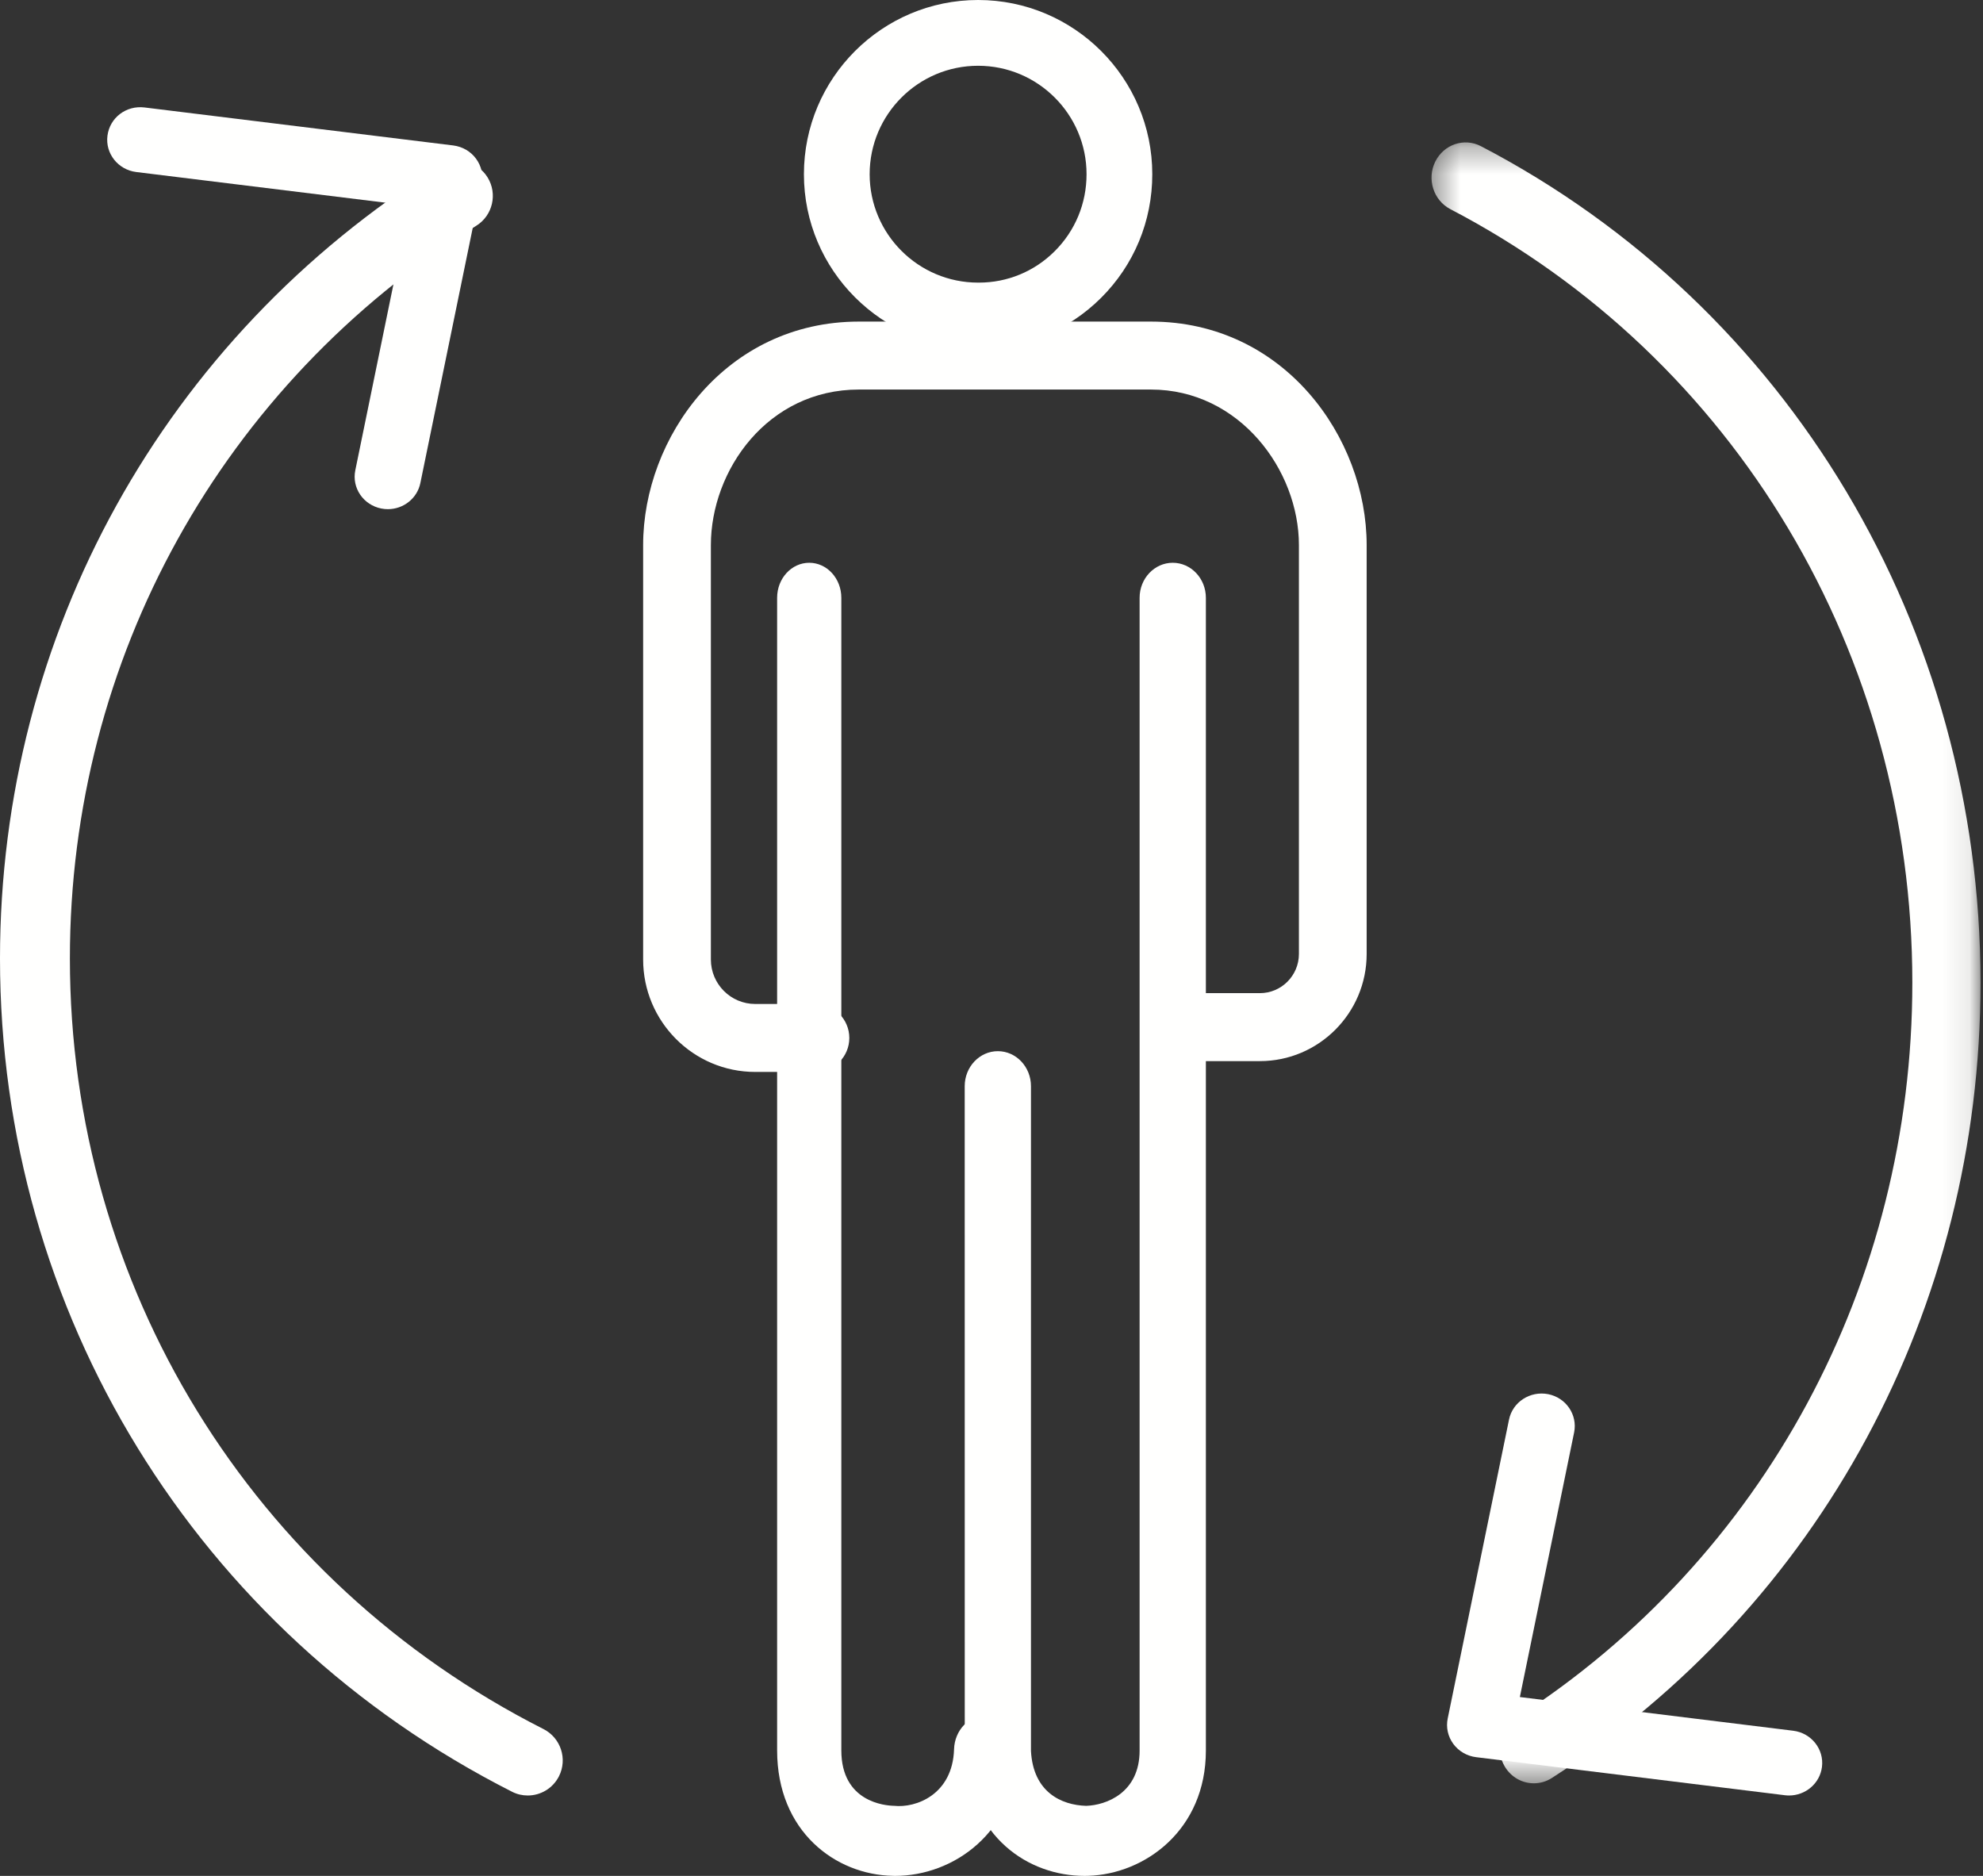
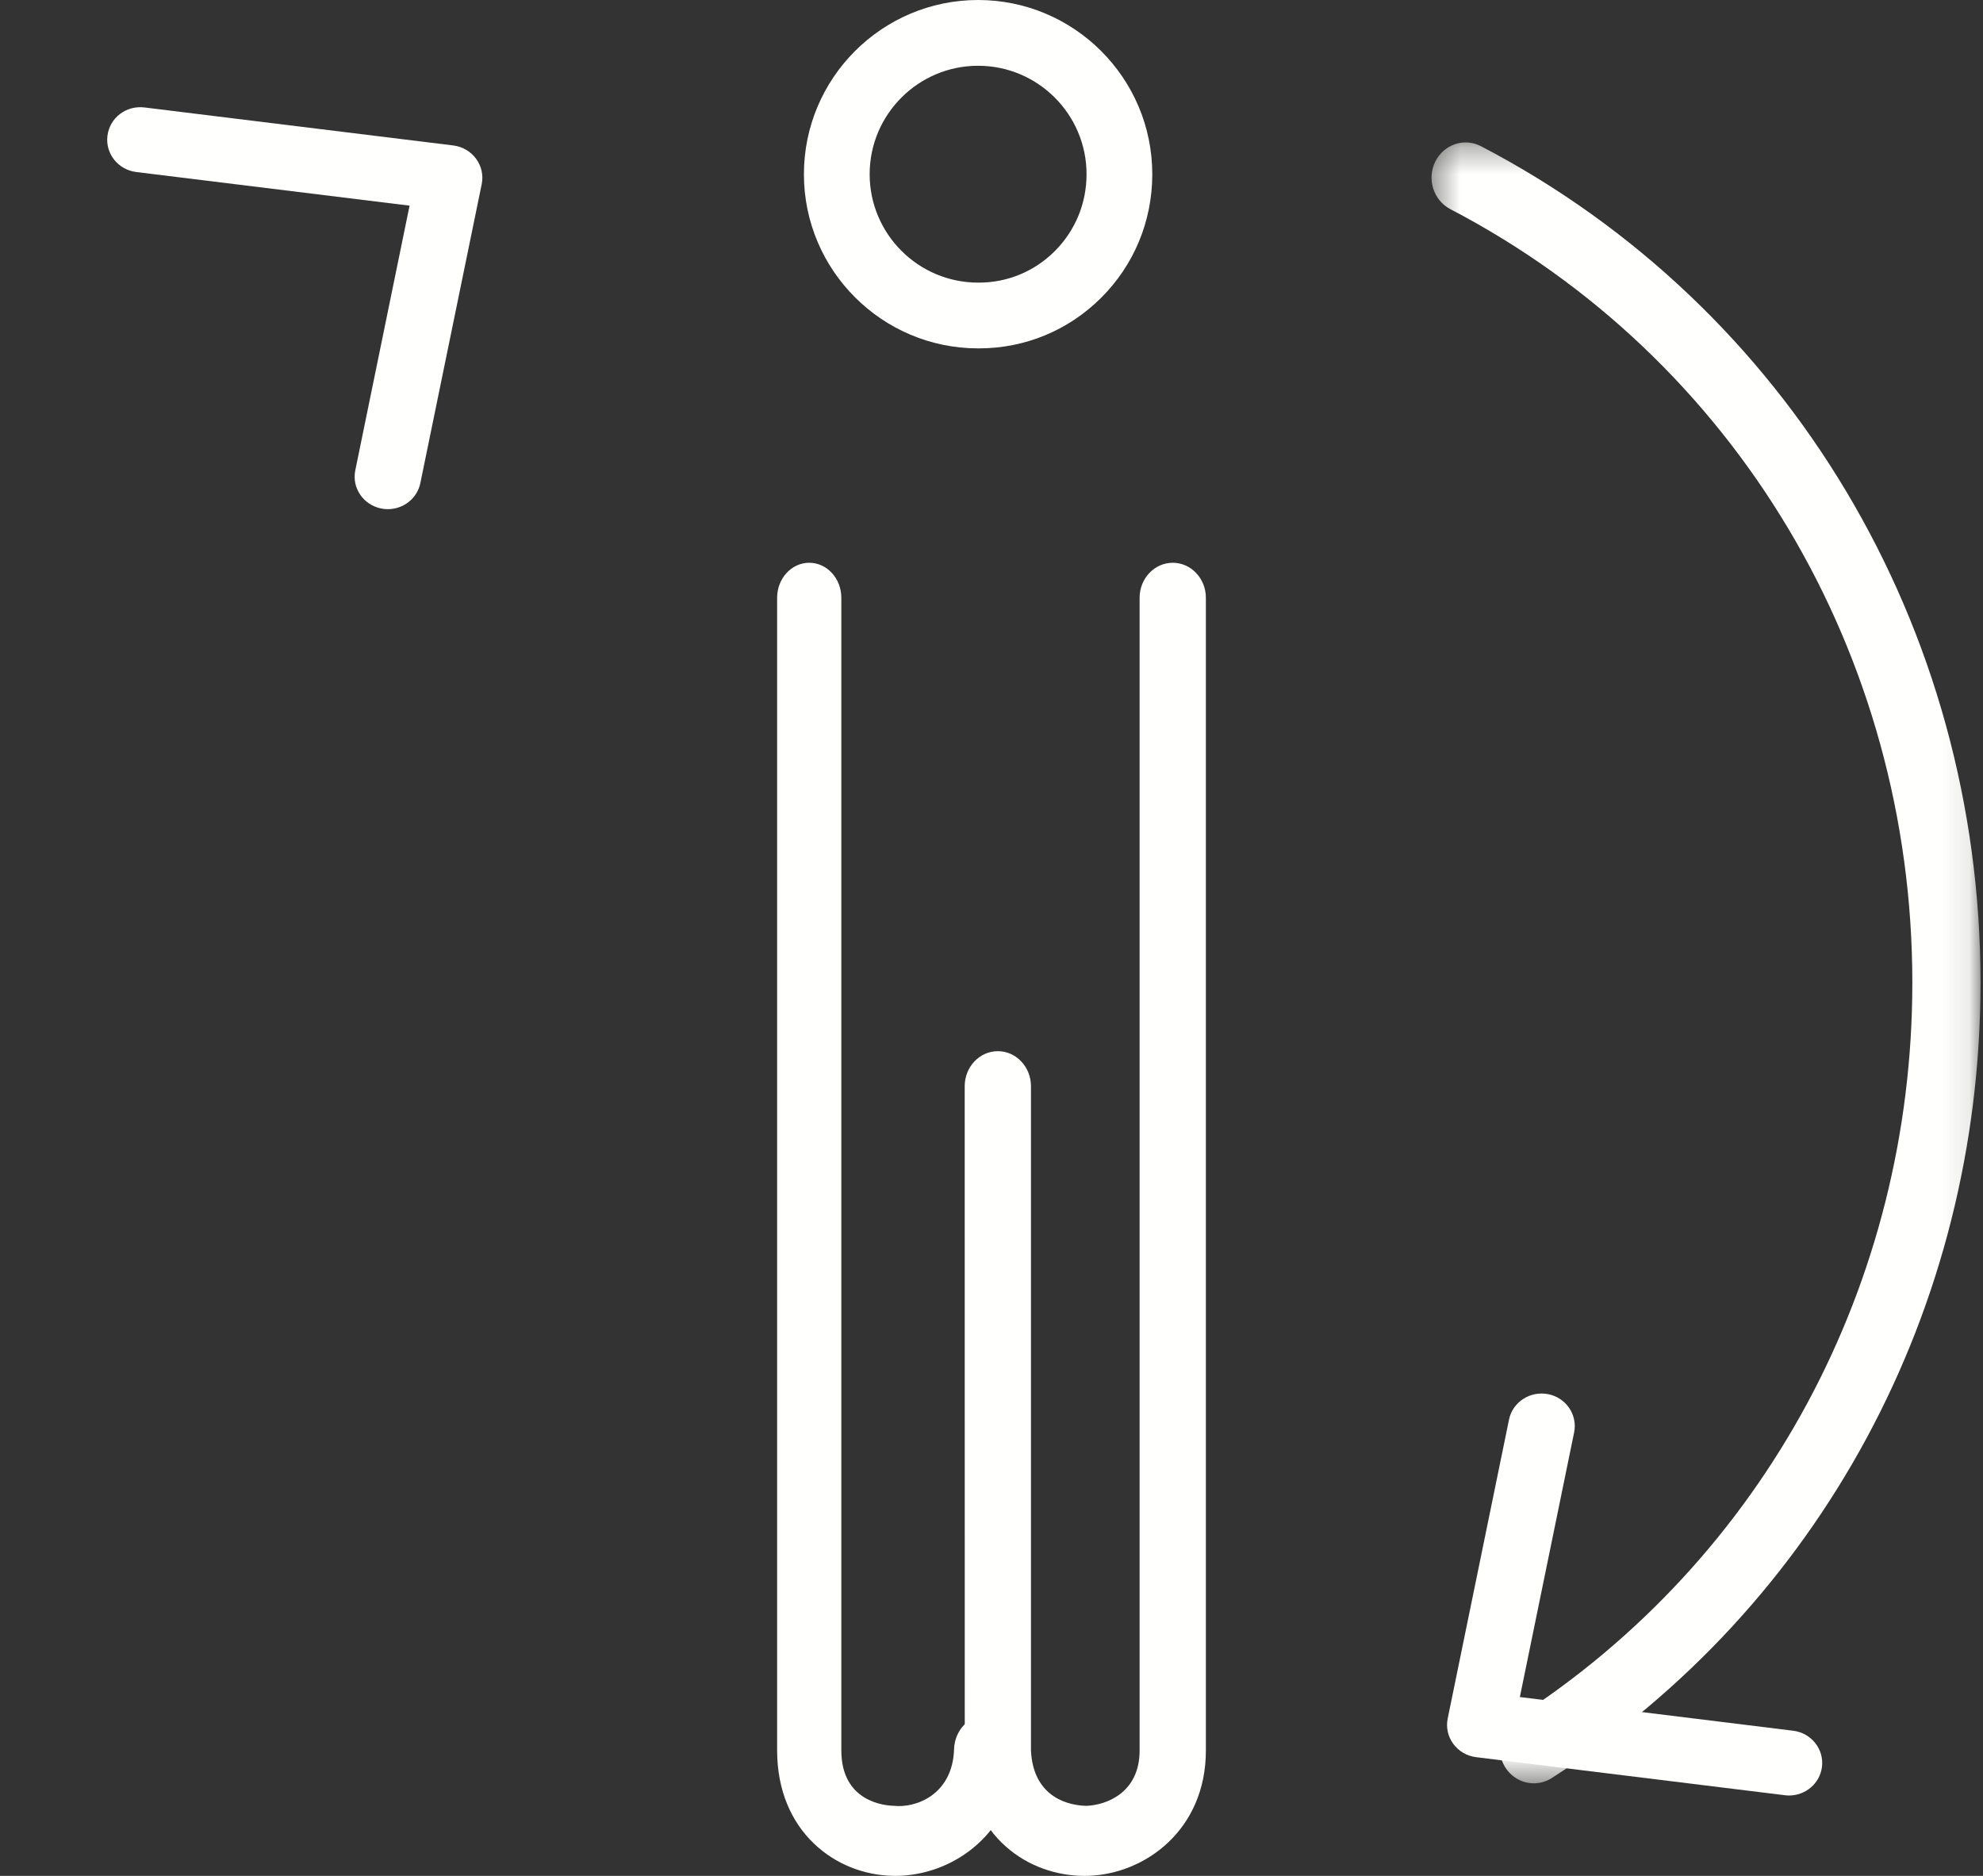
<svg xmlns="http://www.w3.org/2000/svg" xmlns:xlink="http://www.w3.org/1999/xlink" width="74px" height="70px" viewBox="0 0 74 70" version="1.1">
  <rect x="0" y="0" width="74" height="70" fill="#333333" stroke="none" />
  <title>65DFC400-C077-43FF-A50E-68341547CF6A</title>
  <desc>Created with sketchtool.</desc>
  <defs>
    <polygon id="path-1" points="0.42 0.314 20.907 0.314 20.907 61.545 0.42 61.545" />
  </defs>
  <g id="Desktop" stroke="none" stroke-width="1" fill="none" fill-rule="evenodd">
    <g id="Conforto-térmico" transform="translate(-796, -725)">
      <g id="icon/conforto/variáveis/white/5-atividade-metabólica" transform="translate(796, 725)">
        <g id="Page-1">
          <path d="M36.5,2.454 C34.269,2.454 32.453,4.268 32.453,6.501 C32.453,8.732 34.269,10.546 36.5,10.546 L36.528,10.546 C37.594,10.546 38.597,10.132 39.354,9.378 C40.123,8.614 40.547,7.592 40.547,6.501 C40.547,4.268 38.731,2.454 36.5,2.454 M36.528,13 L36.497,13 C32.915,12.998 30,10.083 30,6.501 C30,2.915 32.916,0 36.5,0 C40.084,0 43,2.915 43,6.501 C43,8.25 42.32,9.89 41.085,11.119 C39.864,12.333 38.247,13 36.528,13" id="Fill-1" fill="#FFFFFE" />
          <path d="M33.403,70 C33.376,70 33.349,69.998 33.322,69.998 C31.173,69.96 29,68.338 29,65.316 L29,22.307 C29,21.585 29.537,21 30.198,21 C30.86,21 31.396,21.585 31.396,22.307 L31.396,65.316 C31.396,67.25 33.036,67.379 33.363,67.385 C34.175,67.474 35.55,66.973 35.603,65.271 C35.625,64.565 36.157,64.01 36.801,64.01 L36.841,64.01 C37.502,64.034 38.022,64.639 37.999,65.36 C37.903,68.388 35.576,70 33.403,70" id="Fill-3" fill="#FFFFFE" />
-           <path d="M30.43,40 L28.182,40 C25.876,40 24,38.118 24,35.805 L24,20.342 C24,16.33 27.078,12 32.052,12 L42.948,12 C47.922,12 51,16.33 51,20.342 L51,35.597 C51,37.802 49.213,39.596 47.015,39.596 L44.529,39.596 C43.832,39.596 43.265,39.028 43.265,38.328 C43.265,37.628 43.832,37.06 44.529,37.06 L47.015,37.06 C47.818,37.06 48.472,36.404 48.472,35.597 L48.472,20.342 C48.472,17.539 46.252,14.536 42.948,14.536 L32.052,14.536 C28.64,14.536 26.528,17.551 26.528,20.342 L26.528,35.805 C26.528,36.72 27.27,37.464 28.182,37.464 L30.43,37.464 C31.128,37.464 31.694,38.032 31.694,38.732 C31.694,39.432 31.128,40 30.43,40" id="Fill-5" fill="#FFFFFE" />
          <path d="M40.469,70 C38.407,70 36.167,68.583 36.002,65.41 L36,40.532 C36,39.811 36.554,39.225 37.237,39.225 C37.919,39.225 38.473,39.811 38.473,40.532 L38.473,65.338 C38.554,66.87 39.601,67.358 40.531,67.386 C41.272,67.363 42.527,66.907 42.527,65.323 L42.527,22.307 C42.527,21.586 43.081,21 43.763,21 C44.446,21 45,21.586 45,22.307 L45,65.323 C45,68.278 42.733,69.937 40.599,69.998 C40.556,70 40.512,70 40.469,70" id="Fill-7" fill="#FFFFFE" />
-           <path d="M19.694,67 C19.497,67 19.296,66.956 19.108,66.86 C7.321,60.886 0,48.973 0,35.766 C0,23.67 6.129,12.616 16.397,6.199 C17.011,5.813 17.814,6.007 18.195,6.619 C18.574,7.232 18.388,8.04 17.776,8.422 C8.279,14.358 2.608,24.58 2.608,35.766 C2.608,47.98 9.38,58.998 20.283,64.522 C20.926,64.85 21.184,65.637 20.86,66.281 C20.629,66.738 20.17,67 19.694,67" id="Fill-9" fill="#FFFFFE" />
          <path d="M14.474,19 C14.394,19 14.311,18.992 14.23,18.976 C13.558,18.843 13.123,18.206 13.259,17.549 L15.284,7.674 L5.083,6.419 C4.405,6.334 3.924,5.728 4.01,5.063 C4.096,4.398 4.7,3.926 5.394,4.01 L16.917,5.428 C17.259,5.472 17.566,5.65 17.766,5.924 C17.968,6.199 18.044,6.542 17.976,6.872 L15.687,18.024 C15.569,18.602 15.052,19 14.474,19" id="Fill-11" fill="#FFFFFE" />
          <g id="Group-15" transform="translate(53, 5)">
            <mask id="mask-2" fill="white">
              <use xlink:href="#path-1" />
            </mask>
            <g id="Clip-14" />
            <path d="M4.239,61.545 C3.813,61.545 3.399,61.326 3.157,60.925 C2.787,60.31 2.969,59.499 3.566,59.116 C12.83,53.159 18.363,42.899 18.363,31.669 C18.363,19.41 11.756,8.348 1.12,2.803 C0.492,2.473 0.241,1.683 0.557,1.037 C0.875,0.389 1.639,0.128 2.266,0.456 C13.765,6.453 20.907,18.413 20.907,31.669 C20.907,43.812 14.928,54.907 4.911,61.347 C4.7,61.482 4.468,61.545 4.239,61.545" id="Fill-13" fill="#FFFFFE" mask="url(#mask-2)" />
          </g>
          <path d="M66.763,67 C66.712,67 66.66,66.997 66.606,66.99 L55.085,65.57 C54.743,65.528 54.434,65.348 54.234,65.076 C54.032,64.801 53.956,64.459 54.024,64.128 L56.312,52.974 C56.446,52.317 57.098,51.895 57.77,52.023 C58.441,52.155 58.875,52.794 58.742,53.451 L56.717,63.326 L66.916,64.583 C67.595,64.667 68.076,65.274 67.99,65.939 C67.911,66.552 67.377,67 66.763,67" id="Fill-16" fill="#FFFFFE" />
        </g>
      </g>
    </g>
  </g>
</svg>